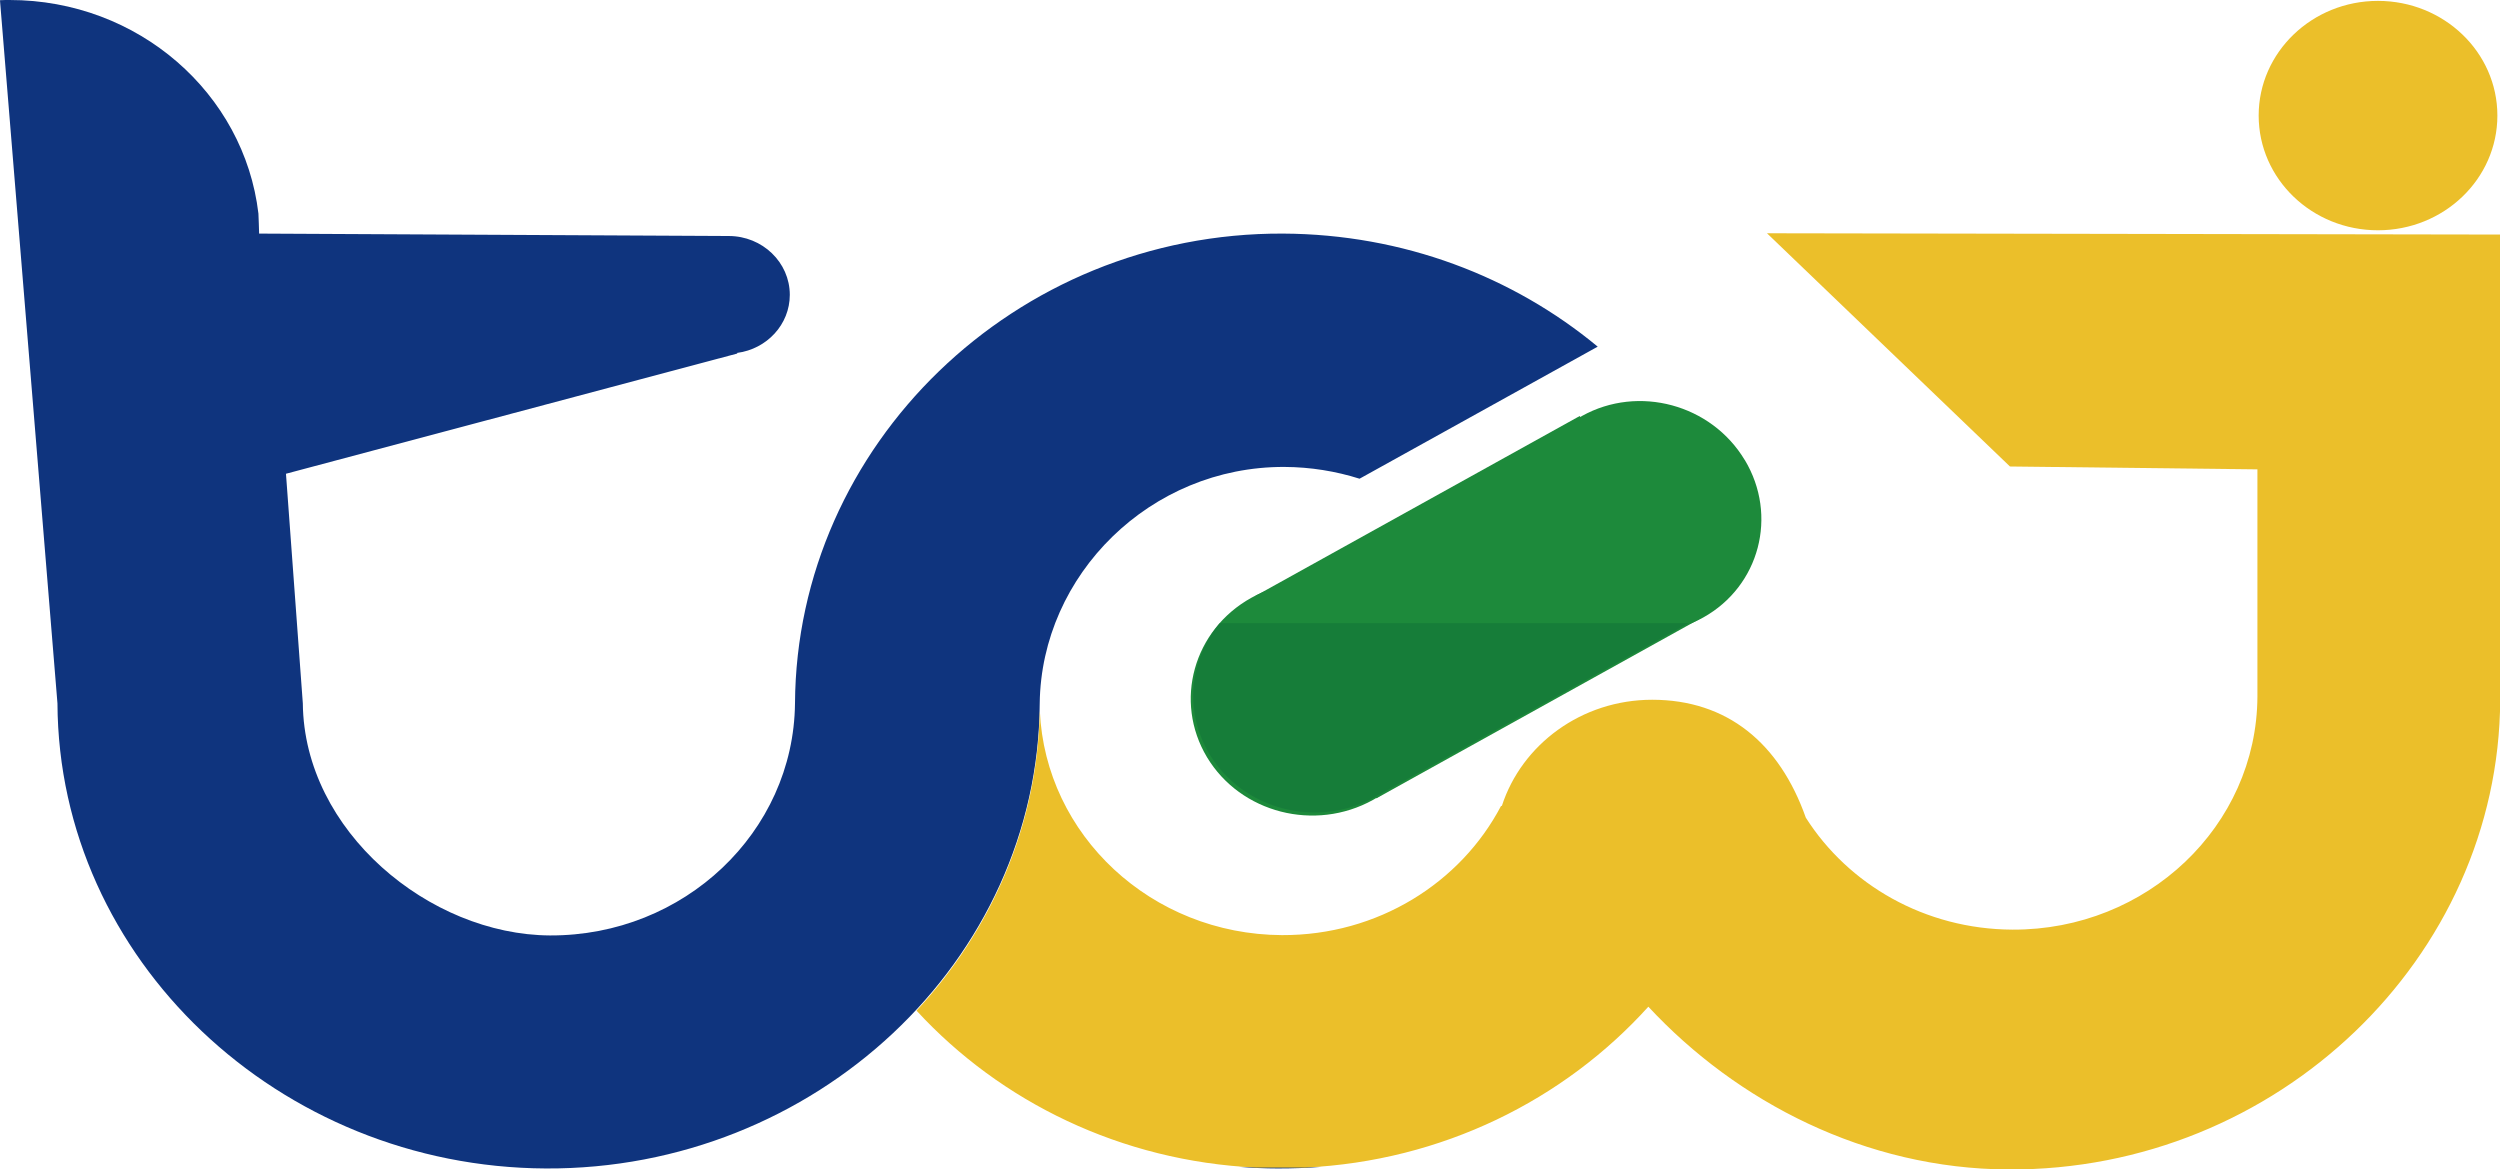
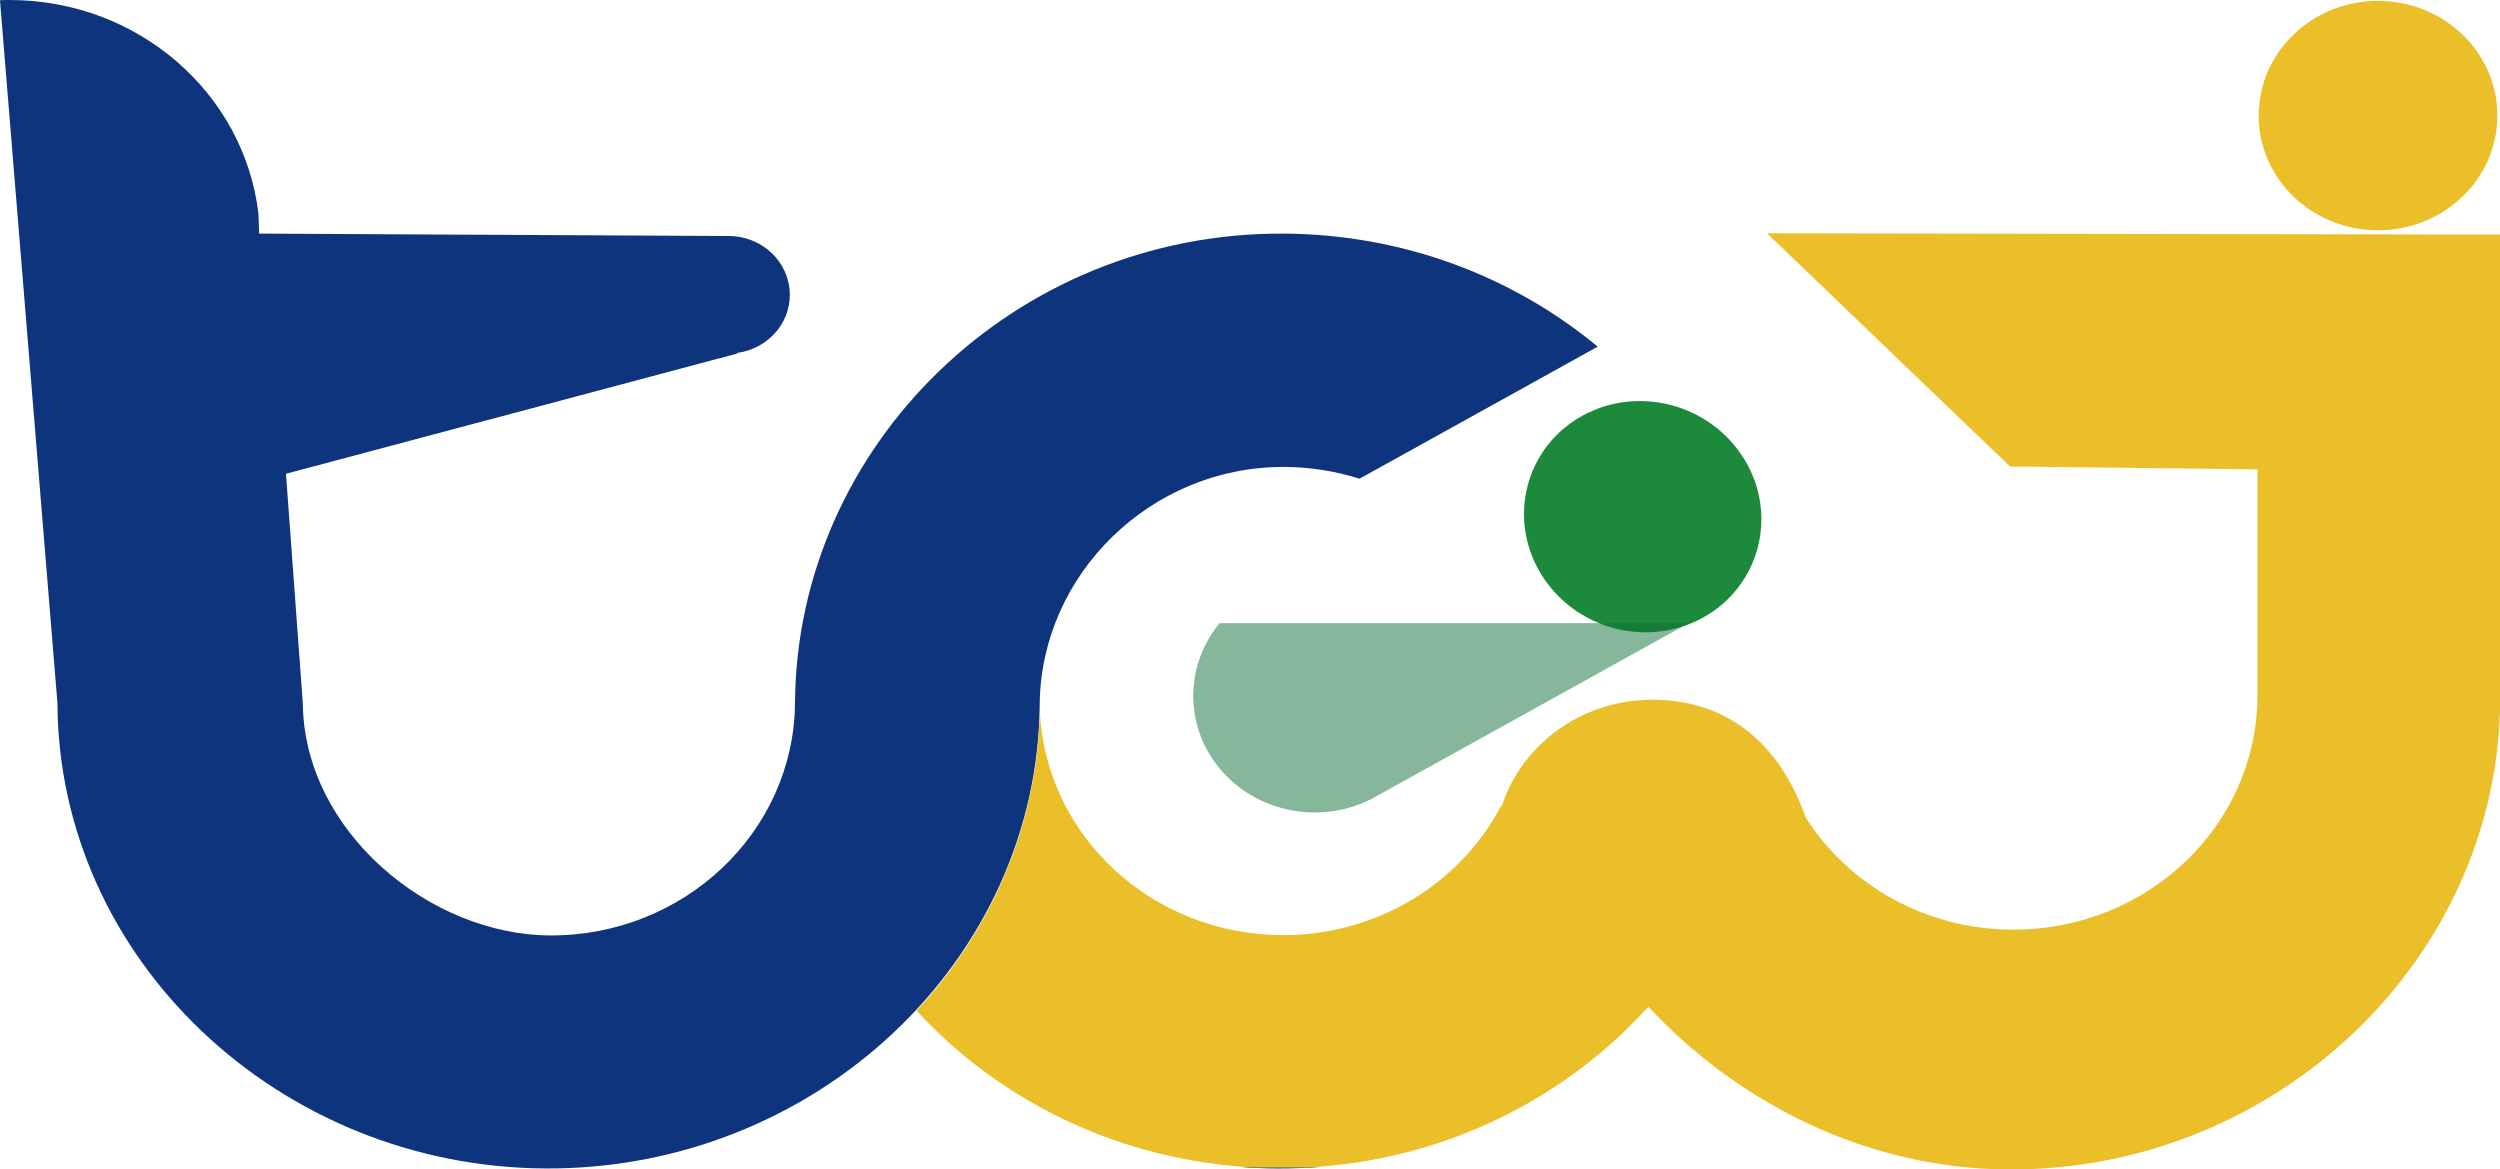
<svg xmlns="http://www.w3.org/2000/svg" width="62" height="29" viewBox="0 0 62 29" fill="none">
  <g clip-path="url(#clip0_134_564)">
-     <path d="M31.121 14.787L39.177 10.317L42.186 15.329L34.133 19.799L31.121 14.787Z" fill="#1D8A3B" />
    <path d="M43.27 11.406C44.099 12.786 43.638 14.534 42.242 15.313C40.84 16.091 39.036 15.596 38.207 14.218C37.378 12.838 37.839 11.088 39.235 10.315C40.632 9.539 42.441 10.026 43.27 11.409V11.406Z" fill="#1D8A3B" />
-     <path d="M35.156 15.882C35.988 17.267 35.493 19.04 34.052 19.837C32.611 20.637 30.767 20.164 29.933 18.778C29.104 17.392 29.596 15.62 31.037 14.823C32.478 14.02 34.322 14.496 35.156 15.882Z" fill="#1D8A3B" />
-     <path d="M31.823 5.793C25.164 5.763 19.753 11.044 19.716 17.444C19.682 20.637 16.965 23.212 13.639 23.199C10.649 23.183 7.541 20.61 7.51 17.444L7.092 11.749L18.283 8.768V8.752C19.019 8.654 19.587 8.047 19.587 7.312C19.587 6.506 18.907 5.853 18.072 5.853L6.426 5.793C6.423 5.73 6.415 5.36 6.409 5.297C6.058 2.317 3.431 0 0.236 0C0.157 0 0.079 0 0 0.005V0.014L1.425 17.444C1.455 23.792 6.92 28.946 13.537 28.978C20.199 29.011 25.749 23.844 25.785 17.444C25.824 14.251 28.53 11.567 31.854 11.58C32.503 11.583 33.133 11.687 33.717 11.872L39.623 8.597C37.527 6.86 34.804 5.807 31.818 5.793H31.823Z" fill="#0F347E" />
+     <path d="M31.823 5.793C25.164 5.763 19.753 11.044 19.716 17.444C19.682 20.637 16.965 23.212 13.639 23.199C10.649 23.183 7.541 20.61 7.51 17.444L7.092 11.749L18.283 8.768V8.752C19.019 8.654 19.587 8.047 19.587 7.312C19.587 6.506 18.907 5.853 18.072 5.853L6.426 5.793C6.423 5.73 6.415 5.36 6.409 5.297C6.058 2.317 3.431 0 0.236 0C0.157 0 0.079 0 0 0.005V0.014L1.425 17.444C1.455 23.792 6.92 28.946 13.537 28.978C20.199 29.011 25.749 23.844 25.785 17.444C25.824 14.251 28.53 11.567 31.854 11.58C32.503 11.583 33.133 11.687 33.717 11.872L39.623 8.597C37.527 6.86 34.804 5.807 31.818 5.793H31.823" fill="#0F347E" />
    <path d="M31.694 28.978C32.059 28.978 32.422 28.965 32.781 28.938H30.722C31.042 28.962 31.365 28.978 31.694 28.978Z" fill="#0F347E" />
    <path d="M62 5.817L43.821 5.785L49.847 11.569L55.984 11.64C55.984 11.64 55.984 17.058 55.984 17.278C55.967 20.485 53.244 23.071 49.906 23.055C47.734 23.044 45.838 21.936 44.784 20.278C44.132 18.432 42.837 17.354 40.974 17.354C39.224 17.354 37.74 18.462 37.246 19.987H37.226C36.226 21.895 34.166 23.201 31.792 23.191C28.552 23.174 25.925 20.711 25.788 17.632C25.731 20.479 24.579 23.076 22.73 25.064C24.812 27.326 27.802 28.799 31.154 28.956H32.362C35.759 28.796 38.788 27.282 40.879 24.966C43.073 27.326 46.259 28.986 49.811 29.003C56.473 29.035 61.971 23.76 62.005 17.36V5.817H62Z" fill="#EBBF2A" />
    <path d="M58.973 5.711C60.606 5.711 61.935 4.44 61.935 2.866C61.935 1.293 60.606 0.022 58.973 0.022C57.341 0.022 56.015 1.296 56.015 2.866C56.015 4.437 57.338 5.711 58.973 5.711Z" fill="#EBBF2A" />
    <path opacity="0.5" d="M30.247 15.454C29.5 16.358 29.359 17.64 29.994 18.702C30.829 20.087 32.669 20.561 34.111 19.761C34.139 19.747 34.164 19.728 34.189 19.712V19.717L41.879 15.454H30.244H30.247Z" fill="#107139" />
  </g>
  <defs>
    <clipPath id="clip0_134_564">
      <rect width="62" height="29" fill="white" />
    </clipPath>
  </defs>
</svg>